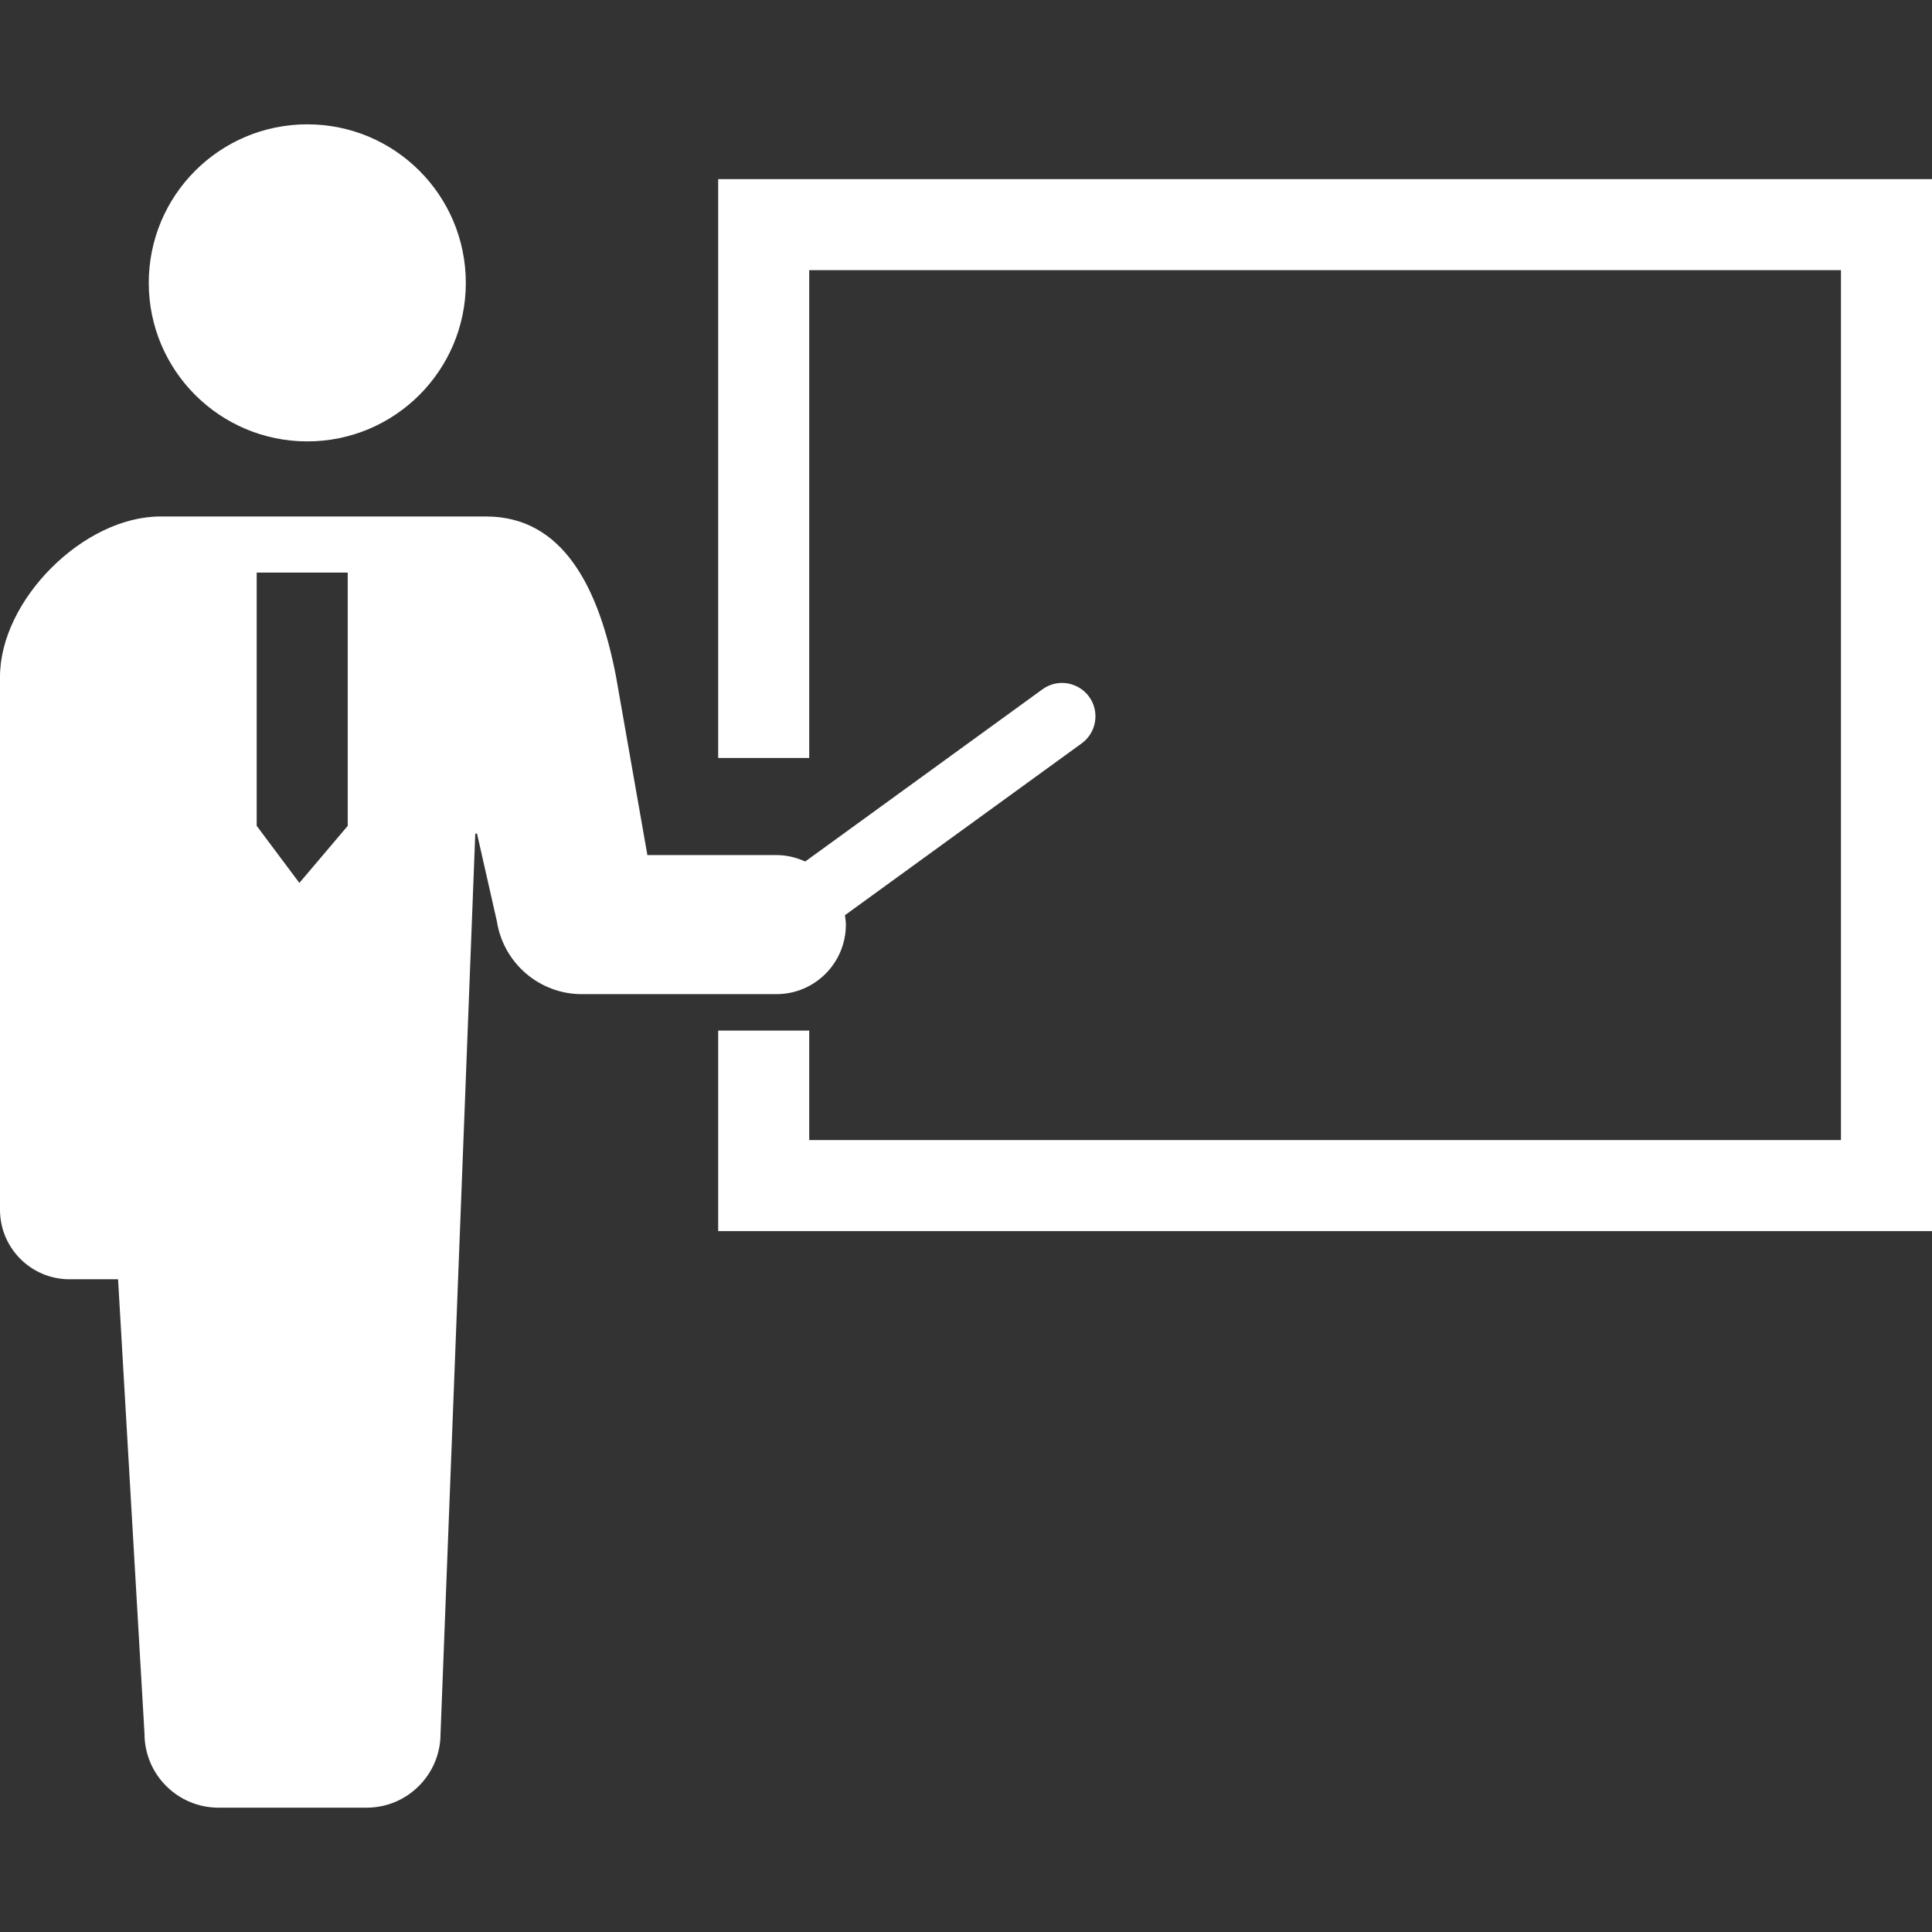
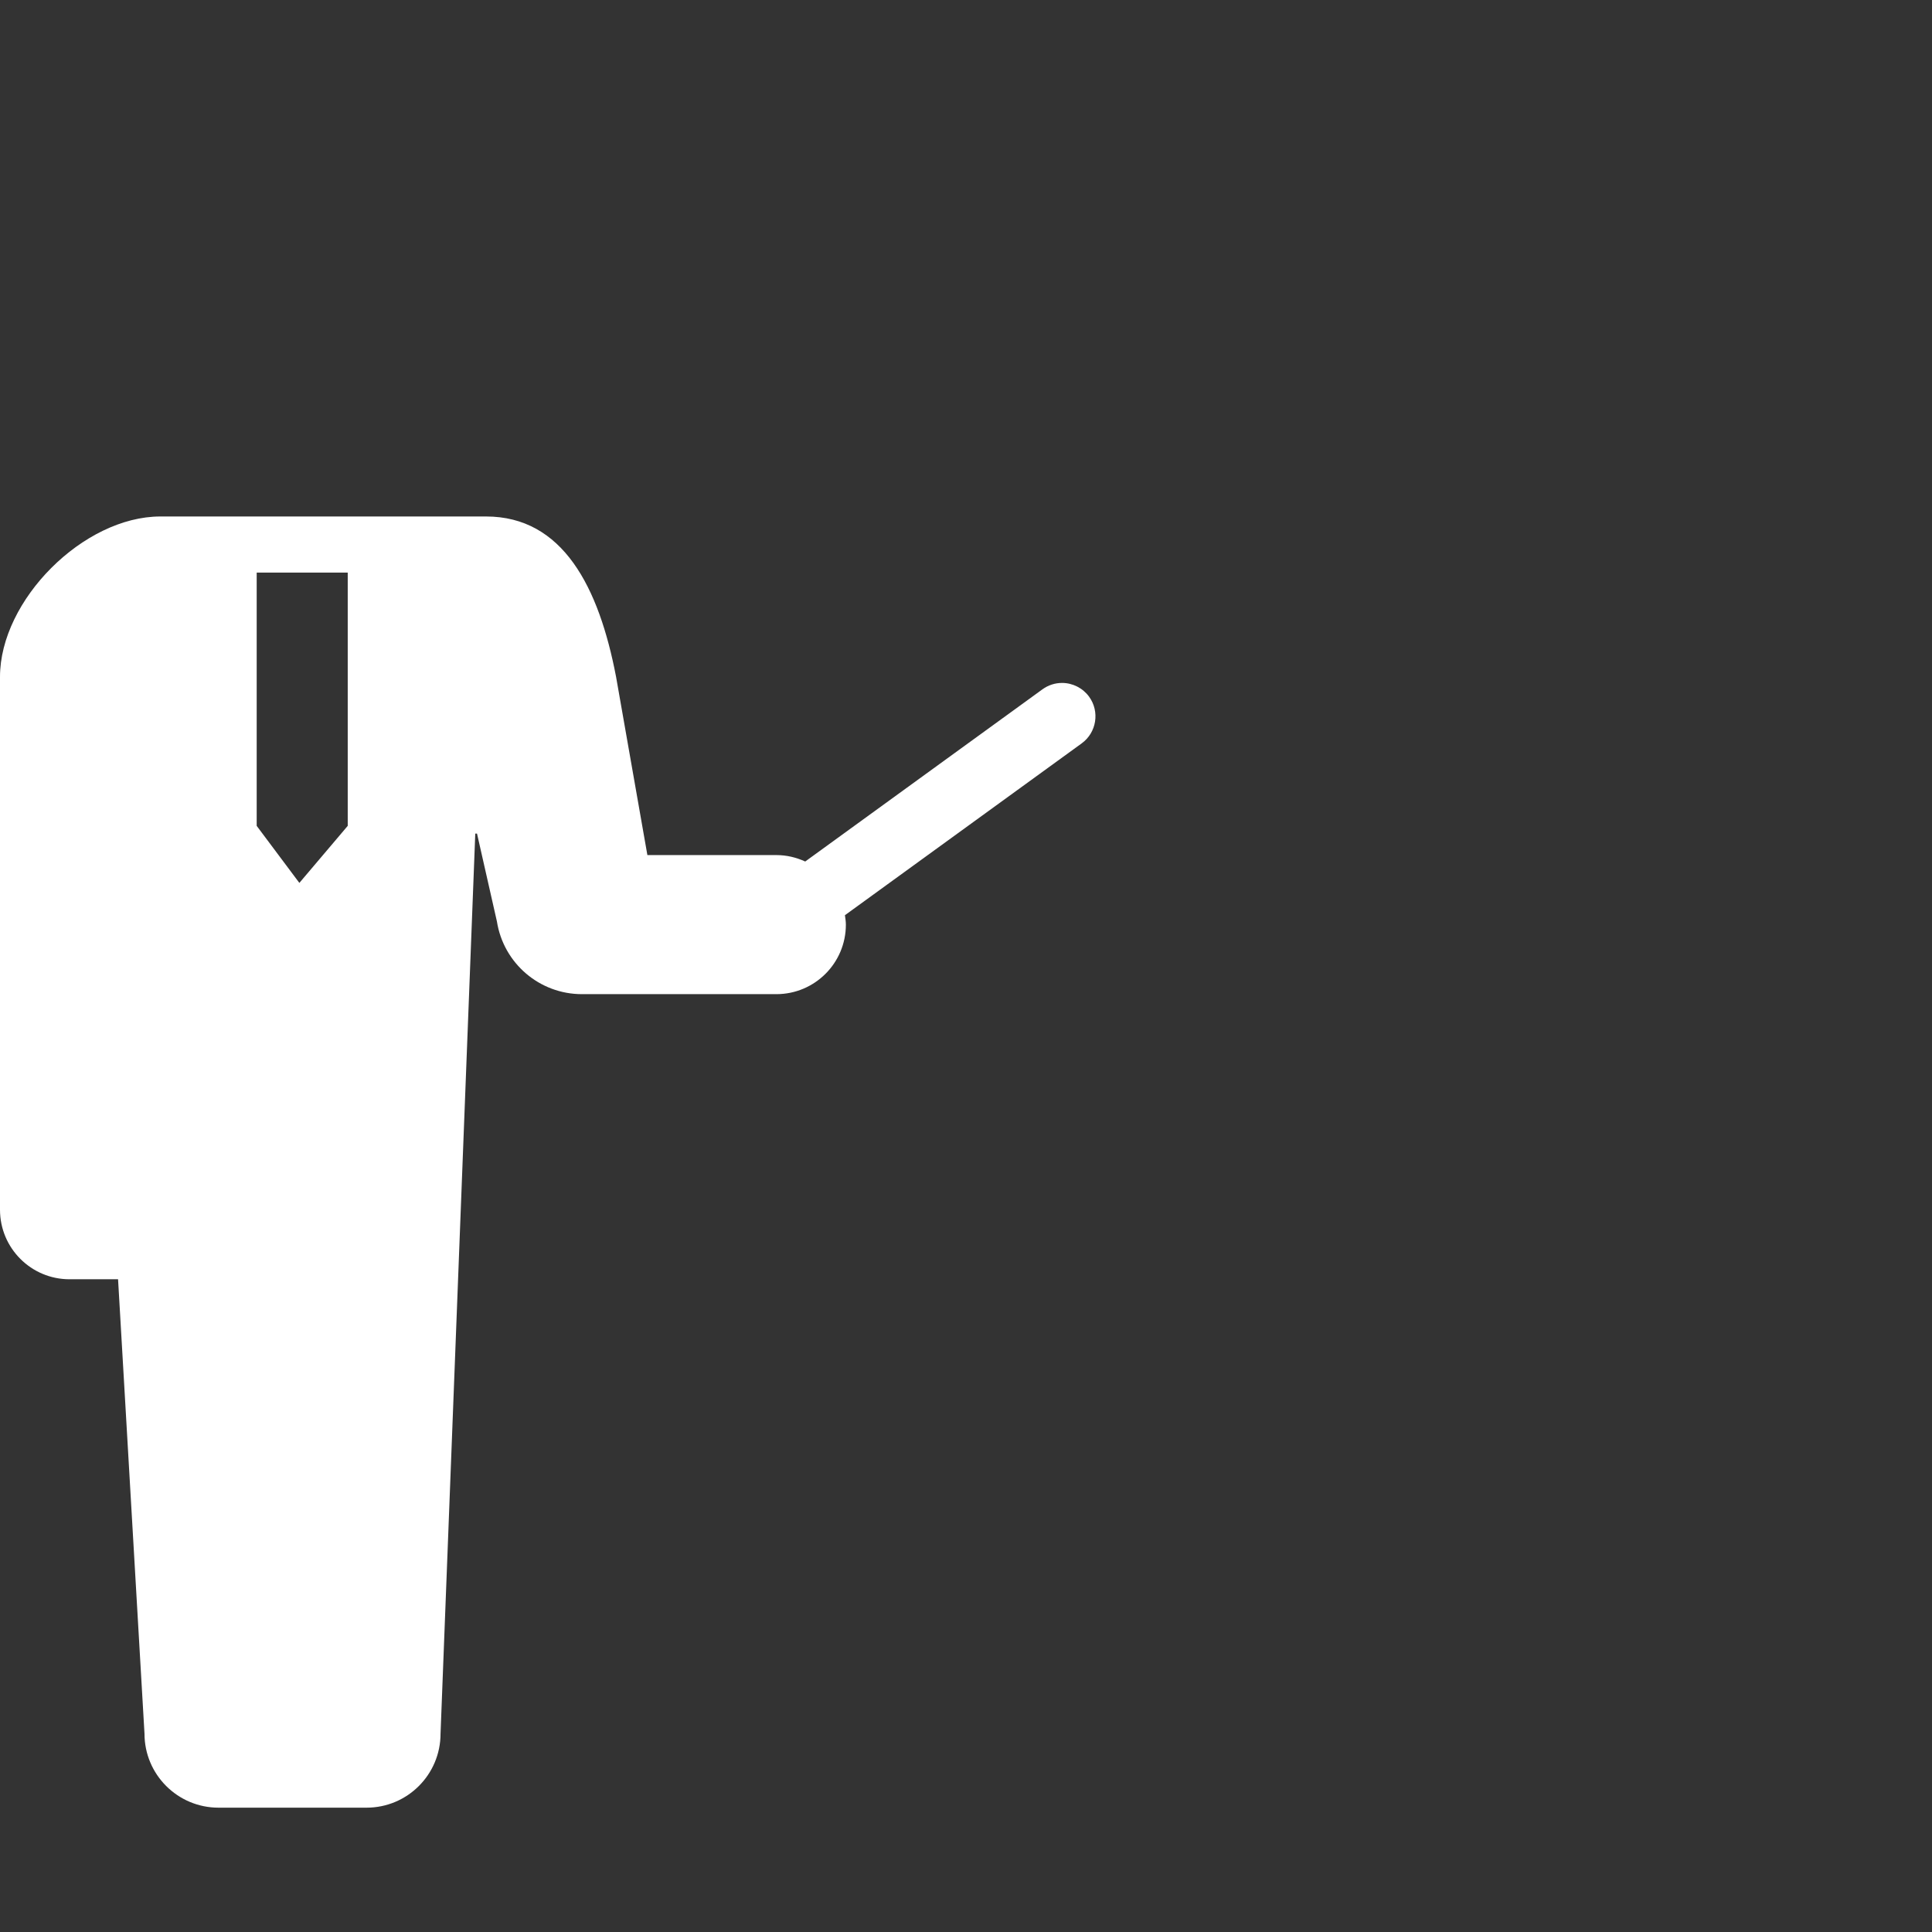
<svg xmlns="http://www.w3.org/2000/svg" width="800" height="800" viewBox="0 0 800 800" fill="none">
  <rect x="0" y="0" width="800" height="800" fill="#333333" stroke="none" />
-   <path d="M127.25 182.769C163.509 182.769 192.886 153.367 192.886 117.131C192.886 80.858 163.509 51.481 127.25 51.481C90.975 51.481 61.6 80.858 61.6 117.131C61.6 153.367 90.975 182.769 127.25 182.769Z" fill="white" />
  <path d="M350.259 382.87C350.259 381.533 350.037 380.256 349.867 378.967L447.911 307.809C454.07 303.33 455.458 294.667 450.978 288.494C448.378 284.923 444.194 282.787 439.775 282.787C436.842 282.787 434.045 283.708 431.664 285.427L333.423 356.733C329.766 355.064 325.753 354.07 321.47 354.07H268.067L255.108 280.286C247.991 243.081 233.058 213.864 201.252 213.864H66.408C34.603 213.864 0 248.467 0 280.286V500.916C0 516.819 12.884 529.716 28.788 529.716C36.617 529.716 28.788 529.716 48.888 529.716L59.833 717.878C59.833 734.8 73.564 748.519 90.486 748.519C103.173 748.519 134.858 748.519 151.778 748.519C168.7 748.519 182.419 734.8 182.419 717.878L196.8 345.175H197.523L205.758 381.533C208.483 398.872 223.403 411.658 240.952 411.658H321.473C337.375 411.658 350.259 398.773 350.259 382.87ZM106.291 341.97V237.091H143.988V341.97L123.961 365.592L106.291 341.97Z" fill="white" />
-   <path d="M297.385 74.172V313.858H335.082V111.867H762.303V472.08H335.082V426.739H297.385V509.775H800V74.172H297.385Z" fill="white" />
</svg>